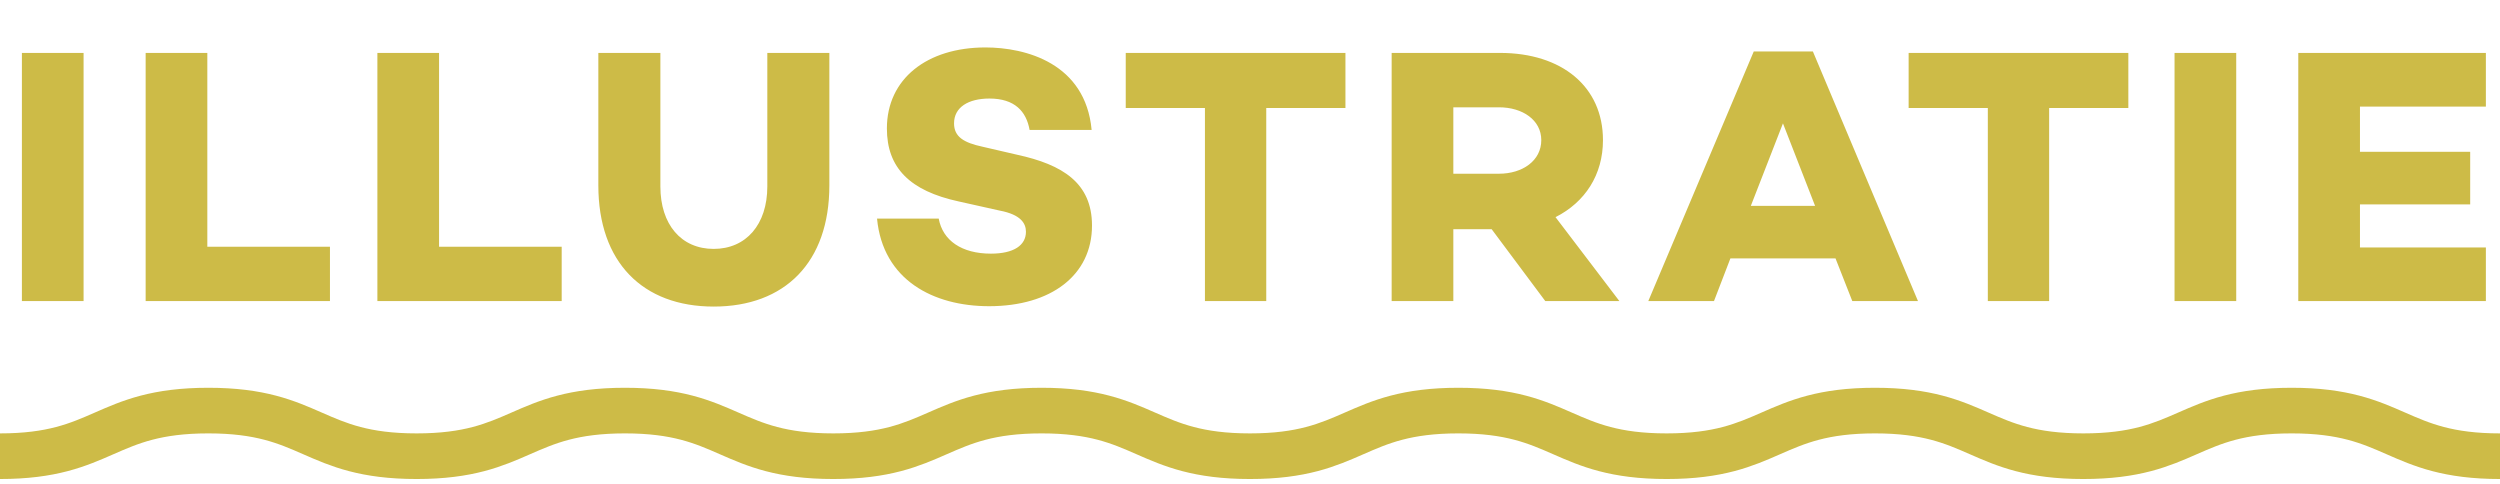
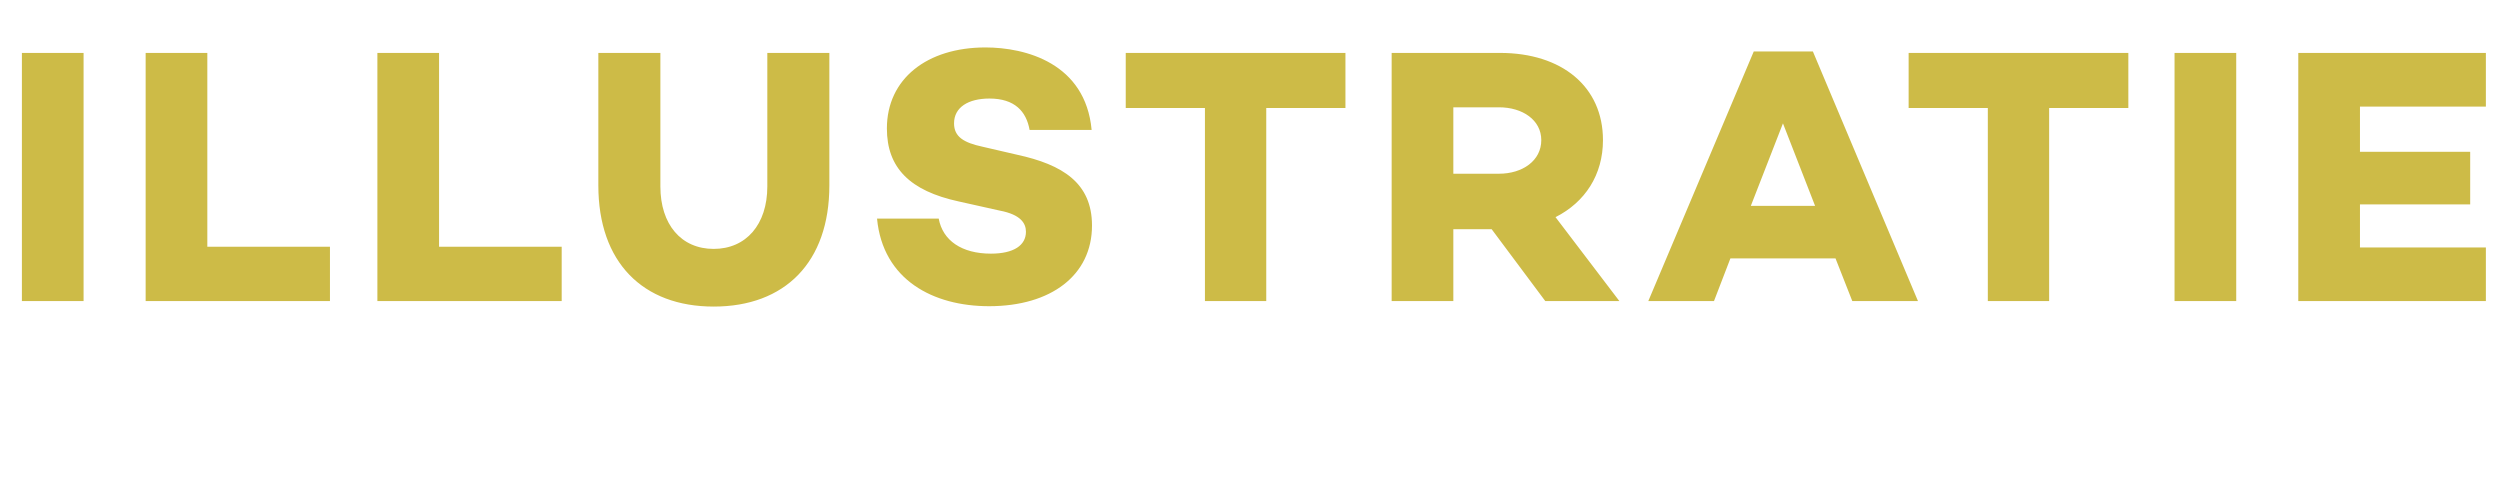
<svg xmlns="http://www.w3.org/2000/svg" width="274" height="53" viewBox="0 0 274 53" fill="none">
  <path d="M9.16 5.8V33H2.4V5.8H9.16ZM36.163 27.04V33H15.963V5.8H22.723V27.04H36.163ZM61.561 27.04V33H41.361V5.8H48.121V27.04H61.561ZM90.898 5.8V20.32C90.898 28.76 86.018 33.6 78.218 33.6C70.458 33.6 65.578 28.76 65.578 20.32V5.8H72.378V20.44C72.378 24.6 74.658 27.28 78.218 27.28C81.778 27.28 84.098 24.6 84.098 20.44V5.8H90.898ZM108.003 5.2C112.403 5.2 118.963 6.92 119.643 14.24H112.843C112.483 12.2 111.203 10.8 108.443 10.8C106.123 10.8 104.563 11.76 104.563 13.52C104.563 15 105.643 15.64 107.683 16.08L111.483 16.96C116.443 18.04 119.683 20.04 119.683 24.72C119.683 30.16 115.203 33.56 108.403 33.56C102.283 33.56 96.763 30.68 96.123 23.96H102.883C103.323 26.36 105.403 27.8 108.603 27.8C111.123 27.8 112.443 26.88 112.443 25.4C112.443 24.48 111.883 23.52 109.563 23.08L105.083 22.08C99.723 20.92 97.203 18.4 97.203 14.08C97.203 8.64 101.603 5.2 108.003 5.2ZM147.461 11.84H138.781V33H132.061V11.84H123.381V5.8H147.461V11.84ZM163.485 25.12H159.285V33H152.525V5.8H164.405C171.165 5.8 175.685 9.48 175.685 15.36C175.685 19.16 173.725 22.16 170.485 23.8L177.485 33H169.365L163.485 25.12ZM159.285 19.04H164.285C166.885 19.04 168.925 17.6 168.925 15.36C168.925 13.16 166.885 11.76 164.285 11.76H159.285V19.04ZM201.172 28.32H189.652L187.852 33H180.652L192.212 5.64H198.692L210.212 33H203.012L201.172 28.32ZM198.932 22.56L195.412 13.52L191.892 22.56H198.932ZM233.266 11.84H224.586V33H217.866V11.84H209.186V5.8H233.266V11.84ZM245.09 5.8V33H238.33V5.8H245.09ZM258.652 11.68V16.64H270.732V22.4H258.652V27.12H272.452V33H251.892V5.8H272.452V11.68H258.652Z" fill="#CDBB47" />
-   <path d="M0 50C11.414 50 11.414 45 22.831 45C34.248 45 34.248 50 45.662 50C57.076 50 57.079 45 68.496 45C79.913 45 79.913 50 91.33 50C102.747 50 102.747 45 114.161 45C125.575 45 125.578 50 136.995 50C148.413 50 148.413 45 159.83 45C171.247 45 171.247 50 182.664 50C194.081 50 194.081 45 205.498 45C216.915 45 216.915 50 228.332 50C239.749 50 239.749 45 251.166 45C262.583 45 262.583 50 274 50" stroke="#CDBB47" stroke-width="5" stroke-miterlimit="10" />
</svg>